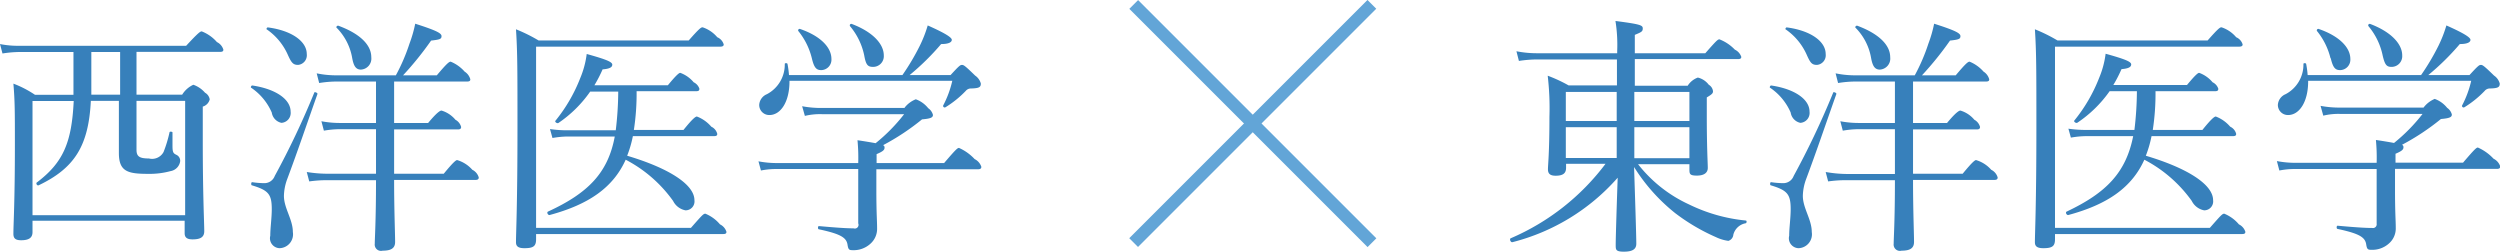
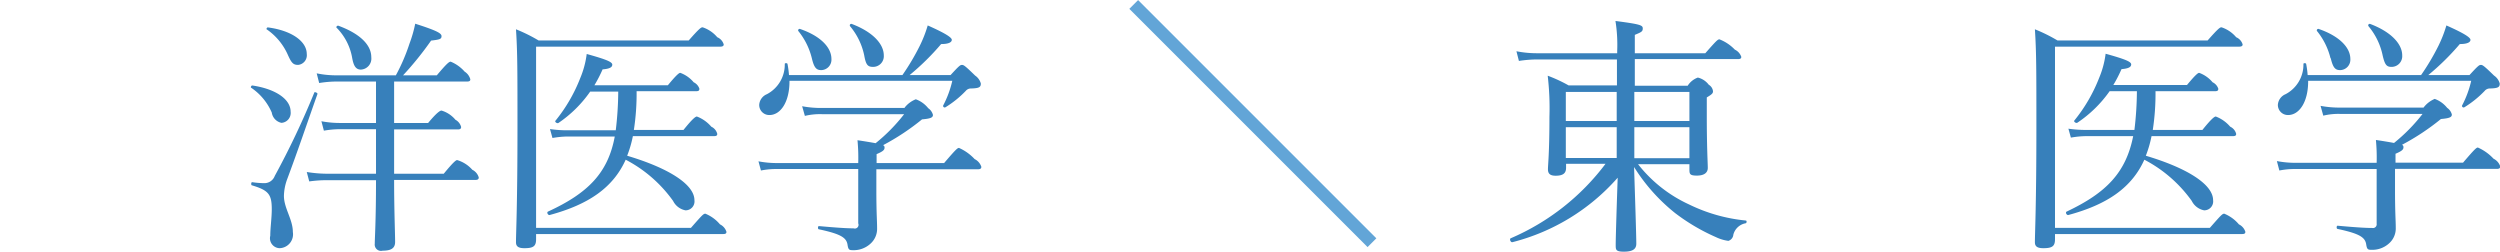
<svg xmlns="http://www.w3.org/2000/svg" id="txt_point01" viewBox="0 0 201.46 20.28">
  <defs>
    <style>.cls-1{fill:#3780bb;}.cls-2{fill:#62a5d7;}</style>
  </defs>
  <title>txt_point01</title>
-   <path class="cls-1" d="M5.92,7.63c0-.22,0-0.44,0-0.66V4.19H1.62A9.26,9.26,0,0,0,.2,4.31L0,3.55a7.46,7.46,0,0,0,1.58.14H15c1-1.08,1.14-1.16,1.26-1.16a3.14,3.14,0,0,1,1.22.86A1,1,0,0,1,18,4c0,0.12-.06.18-0.26,0.18H11V7.63h3.68a2.06,2.06,0,0,1,.9-0.8,2.2,2.2,0,0,1,.94.64,0.75,0.75,0,0,1,.38.54,0.81,0.81,0,0,1-.56.58v2.68c0,4.52.12,6.68,0.12,7.36,0,0.46-.28.66-0.94,0.66-0.46,0-.64-0.16-0.64-0.5v-1H2.62V18.7c0,0.44-.26.66-0.92,0.66-0.46,0-.62-0.16-0.62-0.52,0-.76.12-2.54,0.12-7.16,0-2.68,0-3.52-.12-4.94a8.48,8.48,0,0,1,1.74.9h3.1ZM11,12.07c0,0.54.24,0.7,1,.7a1.05,1.05,0,0,0,1.18-.52,10.34,10.34,0,0,0,.48-1.58c0-.1.24-0.06,0.24,0,0,0.36,0,.7,0,1.06,0,0.54.06,0.62,0.3,0.74a0.53,0.53,0,0,1,.32.52,0.94,0.94,0,0,1-.78.8,6.41,6.41,0,0,1-1.8.22c-1.64,0-2.36-.18-2.36-1.68,0-.26,0-1,0-2.56V8.13H7.32c-0.18,3.64-1.32,5.42-4.2,6.8C3,15,2.84,14.76,3,14.68c2.1-1.6,2.78-3.2,2.94-6.54H2.62v9.2h12.3V8.13H11v3.94ZM9.68,7.63V4.19H7.36v2.7c0,0.26,0,.5,0,0.74H9.68Z" />
  <path class="cls-1" d="M21.9,9.07a4.63,4.63,0,0,0-1.66-2c-0.06,0,0-.2.1-0.18C22.22,7.17,23.42,8,23.42,9a0.8,0.8,0,0,1-.74.9A1,1,0,0,1,21.9,9.07ZM21.78,19c0-.62.12-1.44,0.12-2.14,0-1.2-.26-1.52-1.58-1.92-0.12,0-.08-0.28,0-0.26a6.79,6.79,0,0,0,1,.08,0.89,0.89,0,0,0,.82-0.58,66.43,66.43,0,0,0,3.18-6.7c0-.12.3,0,0.26,0.1-0.94,2.66-1.6,4.62-2.46,6.92a4.13,4.13,0,0,0-.24,1.28c0,1,.72,1.9.72,2.92A1.12,1.12,0,0,1,22.54,20,0.8,0.8,0,0,1,21.78,19ZM23.2,4.43a4.9,4.9,0,0,0-1.7-2.06c-0.06,0,0-.18.1-0.16,1.94,0.26,3.12,1.14,3.12,2.14a0.78,0.78,0,0,1-.7.88C23.62,5.23,23.48,5.05,23.2,4.43Zm12,1.64c0.84-1,1-1.1,1.12-1.1a3,3,0,0,1,1.12.8,1.06,1.06,0,0,1,.46.62c0,0.12-.06.18-0.26,0.18H31.76V9.91H34.5c0.78-.94,1-1,1.08-1a2.32,2.32,0,0,1,1.12.74,0.93,0.93,0,0,1,.46.58c0,0.14-.08.2-0.26,0.2H31.76V14h4c0.82-1,1-1.1,1.08-1.1a2.61,2.61,0,0,1,1.22.78,1,1,0,0,1,.52.62c0,0.14-.08.2-0.28,0.2H31.76c0,2.44.08,4.32,0.08,5,0,0.5-.32.7-1,0.7a0.51,0.51,0,0,1-.64-0.56c0-.42.1-1.86,0.1-5.12H26.4a10,10,0,0,0-1.48.1l-0.2-.76A10.32,10.32,0,0,0,26.4,14h3.9V10.41H27.38a7.67,7.67,0,0,0-1.28.12l-0.2-.76a8,8,0,0,0,1.48.14H30.3V6.57H27.1a9,9,0,0,0-1.38.12l-0.2-.78a7.69,7.69,0,0,0,1.58.16h4.8A15.16,15.16,0,0,0,33,3.51a10.21,10.21,0,0,0,.46-1.6c1.68,0.54,2.12.76,2.12,1s-0.14.28-.84,0.36a26.14,26.14,0,0,1-2.26,2.8H35.2Zm-6.82-1.4a4.56,4.56,0,0,0-1.26-2.44c-0.06-.06.06-0.18,0.14-0.16C29,2.71,29.92,3.61,29.92,4.61a0.89,0.89,0,0,1-.86,1C28.68,5.59,28.5,5.33,28.38,4.67Z" />
  <path class="cls-1" d="M55.68,18.36c0.88-1,1-1.14,1.16-1.14a3.05,3.05,0,0,1,1.18.86,1,1,0,0,1,.52.6c0,0.12-.06.18-0.26,0.18H43.2v0.42c0,0.56-.22.72-0.94,0.72-0.48,0-.68-0.14-0.68-0.48,0-.74.12-3,0.12-9.26,0-4.6,0-6.08-.12-7.9a12.88,12.88,0,0,1,1.82.9H55.5c0.88-1,1-1.06,1.12-1.06A2.62,2.62,0,0,1,57.8,3a0.91,0.91,0,0,1,.52.58c0,0.12-.08.18-0.3,0.18H43.2v14.6H55.68ZM53.82,6.87c0.74-.9.92-1,1-1a2.56,2.56,0,0,1,1.08.76,0.88,0.88,0,0,1,.46.52c0,0.14-.06.2-0.26,0.2h-4.8a19.29,19.29,0,0,1-.22,3.12h4c0.8-1,1-1.08,1.08-1.08a2.88,2.88,0,0,1,1.16.82,0.87,0.87,0,0,1,.48.58c0,0.12-.06.18-0.26,0.18H51a9.3,9.3,0,0,1-.46,1.58c3.36,1,5.42,2.32,5.42,3.58a0.72,0.72,0,0,1-.72.82,1.41,1.41,0,0,1-1-.76,10.85,10.85,0,0,0-3.82-3.32c-1,2.22-2.94,3.6-6.14,4.46-0.14,0-.24-0.22-0.12-0.28C47.4,15.56,49,13.92,49.54,11H45.78a7.41,7.41,0,0,0-1.26.12l-0.2-.72a9.59,9.59,0,0,0,1.46.1h3.84a27.22,27.22,0,0,0,.2-3.12H47.56A9.84,9.84,0,0,1,45,9.91c-0.1.06-.32-0.08-0.24-0.18a12.78,12.78,0,0,0,2-3.44,7.41,7.41,0,0,0,.52-1.94c1.58,0.44,2.06.64,2.06,0.86s-0.24.34-.78,0.38a10.93,10.93,0,0,1-.66,1.28h5.94Z" />
  <path class="cls-1" d="M72.9,8.67A2.15,2.15,0,0,1,73.8,8a2.26,2.26,0,0,1,1,.72,0.92,0.92,0,0,1,.38.54c0,0.22-.2.3-0.88,0.36a18.92,18.92,0,0,1-3.14,2.08,0.19,0.19,0,0,1,.12.2c0,0.18-.12.3-0.64,0.52v0.72h5.44c0.94-1.1,1.08-1.22,1.2-1.22a3.85,3.85,0,0,1,1.26.9,1.06,1.06,0,0,1,.54.62c0,0.12-.06.2-0.26,0.2H70.62v1.6c0,2,.06,2.52.06,3.16a1.6,1.6,0,0,1-.56,1.26,2,2,0,0,1-1.42.5c-0.28,0-.34-0.06-0.4-0.42-0.08-.58-0.52-0.88-2.3-1.26-0.12,0-.1-0.28,0-0.26,1.34,0.12,2.18.18,2.78,0.18A0.3,0.3,0,0,0,69.16,18V13.62H62.64a6.34,6.34,0,0,0-1.32.12L61.12,13a7.85,7.85,0,0,0,1.48.14h6.56a14.9,14.9,0,0,0-.06-1.84c0.68,0.1,1.14.18,1.46,0.24a14,14,0,0,0,2.3-2.34H66.22a5.17,5.17,0,0,0-1.36.14l-0.22-.78a8.05,8.05,0,0,0,1.54.14H72.9ZM63.62,6.55c0,1.68-.72,2.72-1.62,2.72a0.81,0.81,0,0,1-.82-0.82,1,1,0,0,1,.62-0.86,2.69,2.69,0,0,0,1.44-2.44c0-.08.2-0.08,0.22,0a8,8,0,0,1,.12.9h9.14a18.77,18.77,0,0,0,1.4-2.36,10.18,10.18,0,0,0,.64-1.64c1.58,0.7,1.94,1,1.94,1.16s-0.18.34-.86,0.34a20,20,0,0,1-2.54,2.5h3.3c0.68-.74.78-0.82,0.92-0.82s0.26,0.08,1.06.86a1.14,1.14,0,0,1,.46.64c0,0.3-.14.38-0.78,0.4a0.54,0.54,0,0,0-.44.2,8.26,8.26,0,0,1-1.64,1.32A0.13,0.13,0,0,1,76,8.51a8.13,8.13,0,0,0,.74-2H63.62Zm1.8-1.86a5.57,5.57,0,0,0-1.08-2.18c-0.06-.06,0-0.2.12-0.18C66.1,2.89,67,3.81,67,4.75a0.84,0.84,0,0,1-.82.9C65.78,5.65,65.6,5.45,65.42,4.69Zm4.22-.24A5.35,5.35,0,0,0,68.5,2.11a0.12,0.12,0,0,1,.14-0.18c1.64,0.62,2.58,1.58,2.58,2.54a0.86,0.86,0,0,1-.86.92C69.92,5.39,69.78,5.23,69.64,4.45Z" />
  <path class="cls-1" d="M136,6.91a1.62,1.62,0,0,1,.82-0.66,1.57,1.57,0,0,1,.88.58,0.69,0.69,0,0,1,.34.52c0,0.16-.06.24-0.5,0.5v1.5c0,2.58.08,3.8,0.08,4.18s-0.28.62-.88,0.62-0.6-.14-0.6-0.56V13.23H132a11.08,11.08,0,0,0,4.1,3.24,13.32,13.32,0,0,0,4.58,1.3c0.1,0,.08.2,0,0.22a1.25,1.25,0,0,0-1,.92,0.57,0.57,0,0,1-.4.5,3.31,3.31,0,0,1-1-.3A16,16,0,0,1,135,17.18a14.7,14.7,0,0,1-3.32-3.72c0.08,2.44.18,5.56,0.18,6.18,0,0.46-.34.64-1,0.64s-0.66-.16-0.66-0.54c0-.58.08-3.12,0.16-5.42a16.8,16.8,0,0,1-8.5,5.2c-0.14,0-.24-0.26-0.12-0.32a18.82,18.82,0,0,0,7.64-6h-3.18v0.32c0,0.44-.24.64-0.84,0.64-0.44,0-.62-0.16-0.62-0.52s0.12-1.28.12-4.22a22.41,22.41,0,0,0-.14-3.32,11.78,11.78,0,0,1,1.68.78h3.9V4.79H123.9a9.87,9.87,0,0,0-1.5.12l-0.2-.78a8.54,8.54,0,0,0,1.7.16h6.42V4.11a12.22,12.22,0,0,0-.14-2.42c2,0.26,2.2.34,2.2,0.6s-0.12.3-.64,0.52V4.29h5.68c0.88-1,1-1.12,1.14-1.12A3.42,3.42,0,0,1,139.8,4a1,1,0,0,1,.52.58c0,0.12-.06.18-0.26,0.18h-8.32V6.91H136Zm-9.82.5V9.75h4.1V7.41h-4.1Zm0,2.84v2.48h4.1V10.25h-4.1Zm5.52-.5h4.44V7.41h-4.44V9.75Zm0,3h4.44V10.25h-4.44v2.48Z" />
-   <path class="cls-1" d="M144.3,9.07a4.63,4.63,0,0,0-1.66-2c-0.06,0,0-.2.1-0.18C144.62,7.17,145.82,8,145.82,9a0.8,0.8,0,0,1-.74.9A1,1,0,0,1,144.3,9.07ZM144.18,19c0-.62.12-1.44,0.12-2.14,0-1.2-.26-1.52-1.58-1.92-0.12,0-.08-0.28,0-0.26a6.79,6.79,0,0,0,1,.08,0.89,0.89,0,0,0,.82-0.58,66.57,66.57,0,0,0,3.18-6.7c0-.12.3,0,0.26,0.1-0.94,2.66-1.6,4.62-2.46,6.92a4.13,4.13,0,0,0-.24,1.28c0,1,.72,1.9.72,2.92A1.12,1.12,0,0,1,144.94,20,0.8,0.8,0,0,1,144.18,19ZM145.6,4.43a4.9,4.9,0,0,0-1.7-2.06c-0.06,0,0-.18.1-0.16,1.94,0.26,3.12,1.14,3.12,2.14a0.78,0.78,0,0,1-.7.88C146,5.23,145.88,5.05,145.6,4.43Zm12,1.64c0.84-1,1-1.1,1.12-1.1a3,3,0,0,1,1.12.8,1.06,1.06,0,0,1,.46.62c0,0.12-.06.18-0.26,0.18h-5.88V9.91h2.74c0.78-.94,1-1,1.08-1a2.32,2.32,0,0,1,1.12.74,0.93,0.93,0,0,1,.46.58c0,0.14-.08.2-0.26,0.2h-5.14V14h4c0.82-1,1-1.1,1.08-1.1a2.61,2.61,0,0,1,1.22.78,1,1,0,0,1,.52.62c0,0.14-.08.2-0.28,0.2h-6.54c0,2.44.08,4.32,0.08,5,0,0.5-.32.7-1,0.7a0.51,0.51,0,0,1-.64-0.56c0-.42.1-1.86,0.1-5.12h-3.9a10,10,0,0,0-1.48.1l-0.2-.76a10.31,10.31,0,0,0,1.68.16h3.9V10.41h-2.92a7.67,7.67,0,0,0-1.28.12l-0.2-.76a8,8,0,0,0,1.48.14h2.92V6.57h-3.2a9,9,0,0,0-1.38.12l-0.2-.78a7.69,7.69,0,0,0,1.58.16h4.8a15.16,15.16,0,0,0,1.1-2.56,10.21,10.21,0,0,0,.46-1.6c1.68,0.54,2.12.76,2.12,1s-0.14.28-.84,0.36a26.14,26.14,0,0,1-2.26,2.8h2.72Zm-6.82-1.4a4.56,4.56,0,0,0-1.26-2.44c-0.06-.06.06-0.18,0.14-0.16,1.72,0.64,2.66,1.54,2.66,2.54a0.89,0.89,0,0,1-.86,1C151.08,5.59,150.9,5.33,150.78,4.67Z" />
  <path class="cls-1" d="M178.08,18.36c0.88-1,1-1.14,1.16-1.14a3.05,3.05,0,0,1,1.18.86,1,1,0,0,1,.52.6c0,0.12-.06.18-0.26,0.18H165.6v0.42c0,0.56-.22.72-0.94,0.72-0.48,0-.68-0.14-0.68-0.48,0-.74.12-3,0.12-9.26,0-4.6,0-6.08-.12-7.9a12.88,12.88,0,0,1,1.82.9h12.1c0.88-1,1-1.06,1.12-1.06a2.62,2.62,0,0,1,1.18.8,0.91,0.91,0,0,1,.52.58c0,0.12-.08.18-0.3,0.18H165.6v14.6h12.48ZM176.22,6.87c0.74-.9.92-1,1-1a2.56,2.56,0,0,1,1.08.76,0.88,0.88,0,0,1,.46.52c0,0.14-.06.2-0.26,0.2h-4.8a19.29,19.29,0,0,1-.22,3.12h4c0.8-1,1-1.08,1.08-1.08a2.88,2.88,0,0,1,1.16.82,0.87,0.87,0,0,1,.48.58c0,0.12-.06.18-0.26,0.18h-6.56a9.3,9.3,0,0,1-.46,1.58c3.36,1,5.42,2.32,5.42,3.58a0.72,0.72,0,0,1-.72.82,1.41,1.41,0,0,1-1-.76,10.85,10.85,0,0,0-3.82-3.32c-1,2.22-2.94,3.6-6.14,4.46-0.14,0-.24-0.22-0.12-0.28,3.22-1.52,4.78-3.16,5.36-6.08h-3.76a7.41,7.41,0,0,0-1.26.12l-0.2-.72a9.59,9.59,0,0,0,1.46.1H172a27.22,27.22,0,0,0,.2-3.12H170a9.84,9.84,0,0,1-2.6,2.54c-0.1.06-.32-0.08-0.24-0.18a12.78,12.78,0,0,0,2-3.44,7.41,7.41,0,0,0,.52-1.94c1.58,0.44,2.06.64,2.06,0.86s-0.24.34-.78,0.38a10.93,10.93,0,0,1-.66,1.28h5.94Z" />
  <path class="cls-1" d="M195.3,8.67a2.15,2.15,0,0,1,.9-0.7,2.26,2.26,0,0,1,1,.72,0.92,0.92,0,0,1,.38.54c0,0.22-.2.3-0.88,0.36a18.92,18.92,0,0,1-3.14,2.08,0.19,0.19,0,0,1,.12.2c0,0.18-.12.3-0.64,0.52v0.72h5.44c0.94-1.1,1.08-1.22,1.2-1.22a3.85,3.85,0,0,1,1.26.9,1.06,1.06,0,0,1,.54.62c0,0.12-.06.2-0.26,0.2H193v1.6c0,2,.06,2.52.06,3.16a1.6,1.6,0,0,1-.56,1.26,2,2,0,0,1-1.42.5c-0.28,0-.34-0.06-0.4-0.42-0.08-.58-0.52-0.88-2.3-1.26-0.12,0-.1-0.28,0-0.26,1.34,0.12,2.18.18,2.78,0.18a0.3,0.3,0,0,0,.36-0.34V13.62H185a6.34,6.34,0,0,0-1.32.12l-0.2-.76a7.85,7.85,0,0,0,1.48.14h6.56a14.9,14.9,0,0,0-.06-1.84c0.68,0.1,1.14.18,1.46,0.24a14,14,0,0,0,2.3-2.34h-6.64a5.17,5.17,0,0,0-1.36.14L187,8.53a8.05,8.05,0,0,0,1.54.14h6.72ZM186,6.55c0,1.68-.72,2.72-1.62,2.72a0.81,0.81,0,0,1-.82-0.82,1,1,0,0,1,.62-0.86,2.69,2.69,0,0,0,1.44-2.44c0-.08.2-0.08,0.22,0a8,8,0,0,1,.12.9h9.14a18.77,18.77,0,0,0,1.4-2.36,10.18,10.18,0,0,0,.64-1.64c1.58,0.7,1.94,1,1.94,1.16s-0.18.34-.86,0.34a20,20,0,0,1-2.54,2.5H199c0.68-.74.78-0.82,0.92-0.82s0.26,0.08,1.06.86a1.14,1.14,0,0,1,.46.64c0,0.3-.14.38-0.78,0.4a0.54,0.54,0,0,0-.44.2,8.26,8.26,0,0,1-1.64,1.32,0.13,0.13,0,0,1-.18-0.14,8.13,8.13,0,0,0,.74-2H186Zm1.8-1.86a5.57,5.57,0,0,0-1.08-2.18c-0.06-.06,0-0.2.12-0.18,1.64,0.56,2.56,1.48,2.56,2.42a0.84,0.84,0,0,1-.82.9C188.18,5.65,188,5.45,187.82,4.69ZM192,4.45a5.35,5.35,0,0,0-1.14-2.34A0.12,0.12,0,0,1,191,1.93c1.64,0.62,2.58,1.58,2.58,2.54a0.86,0.86,0,0,1-.86.92C192.32,5.39,192.18,5.23,192,4.45Z" />
-   <rect class="cls-2" x="87.38" y="9.45" width="27.15" height="1" transform="translate(22.53 74.3) rotate(-45)" />
  <rect class="cls-2" x="100.46" y="-3.62" width="1" height="27.15" transform="translate(22.53 74.31) rotate(-45)" />
</svg>